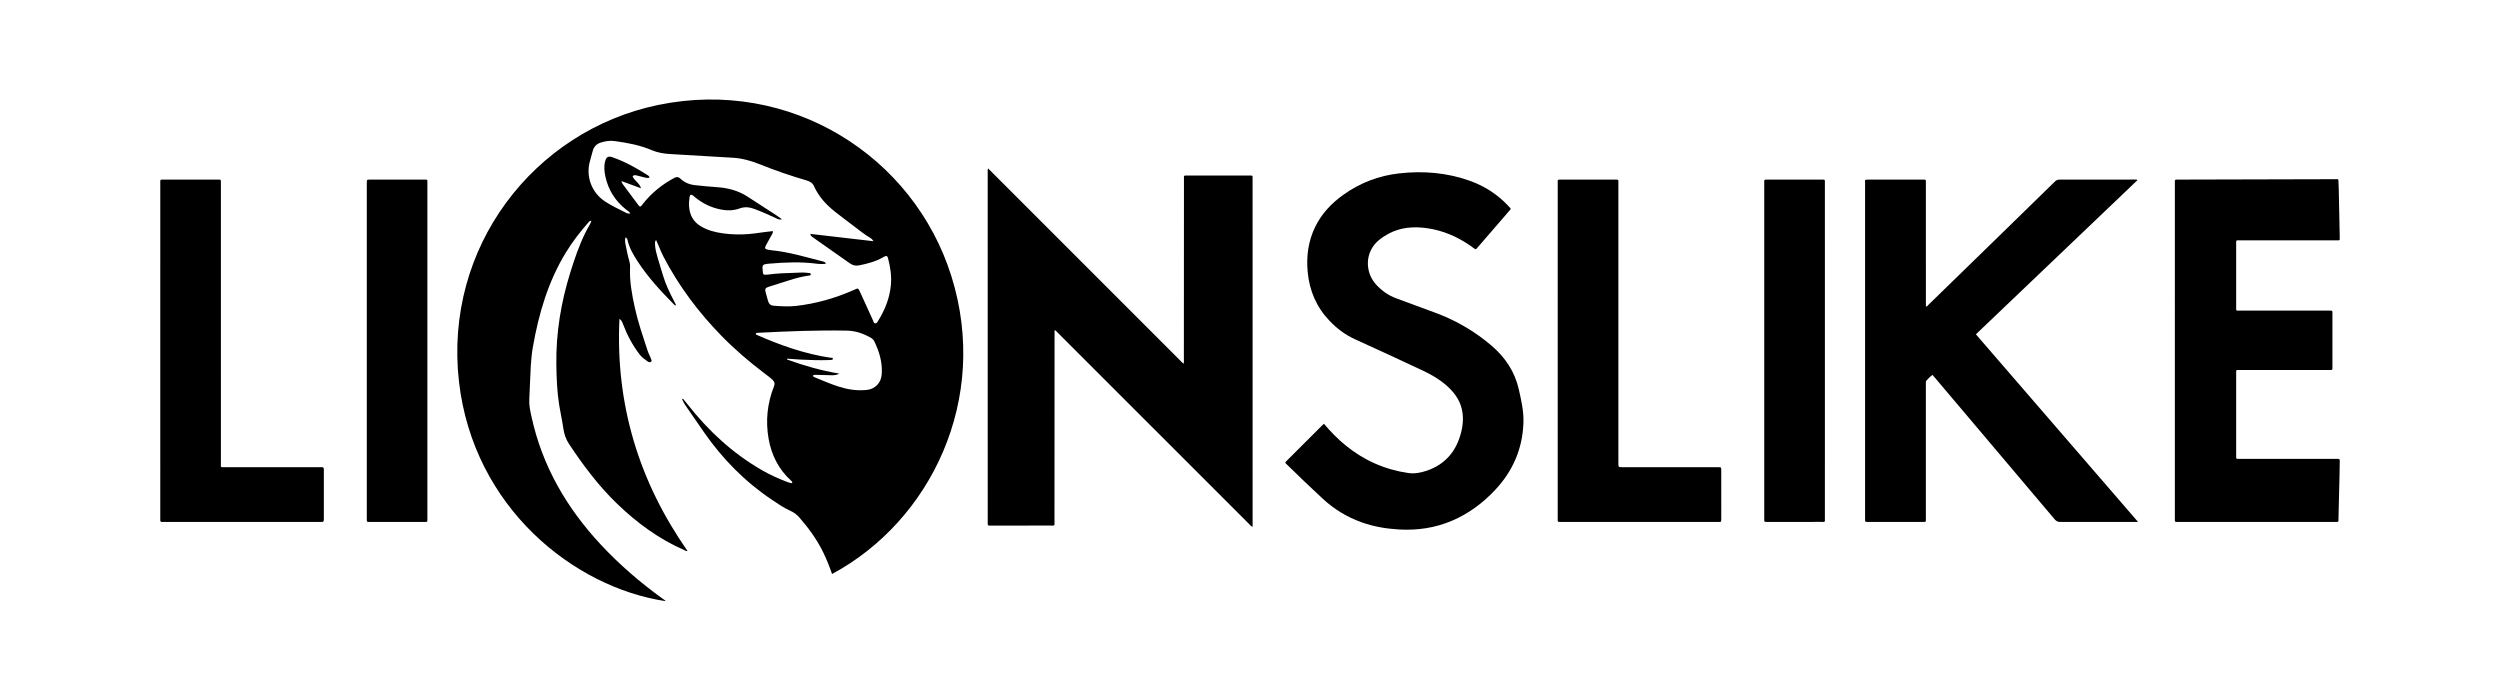
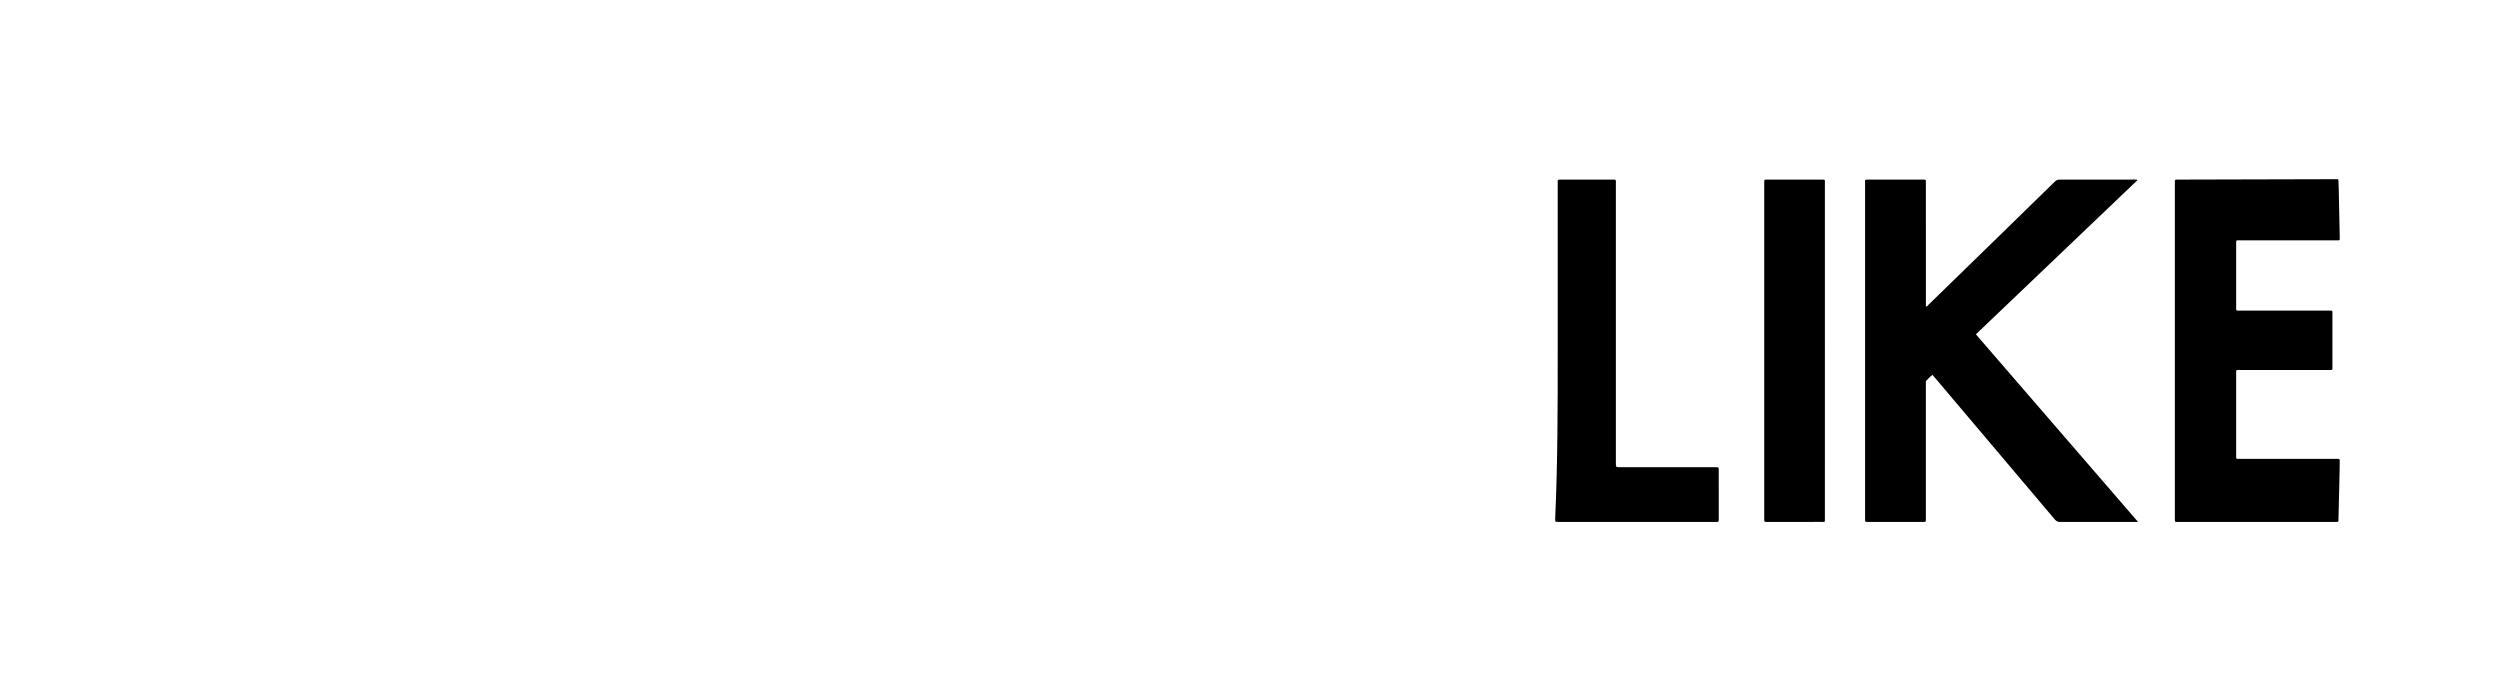
<svg xmlns="http://www.w3.org/2000/svg" xml:space="preserve" viewBox="0 0 1500 405.1" height="405.1px" width="1500px" y="0px" x="0px" id="Layer_1" version="1.1">
  <g>
-     <path d="M632.736,198.2c0,0.712,0,1.466,0,2.22c-0.013,37.422-0.024,74.845-0.046,112.269   c-0.002,3.034,0.386,2.648-2.585,2.65c-11.686,0.016-23.371,0.006-35.057,0.006c-0.501,0-1.004-0.019-1.505,0.002   c-0.643,0.029-0.911-0.271-0.897-0.896c0.013-0.574-0.004-1.147-0.004-1.721c-0.009-69.757-0.02-139.512-0.022-209.268   c0-0.701-0.139-1.42,0.257-2.407c39.084,39.084,78.07,78.069,117.209,117.209c0.386-0.916,0.236-1.692,0.236-2.429   c0.024-35.989,0.034-71.978,0.057-107.968c0.001-2.801-0.422-2.537,2.482-2.538c12.116-0.008,24.232-0.003,36.347-0.003   c0.502,0,1.005,0.018,1.506,0.003c0.658-0.02,0.871,0.326,0.84,0.932c-0.021,0.429-0.002,0.858-0.002,1.29   c0.006,68.824,0.011,137.647,0.017,206.471c0,0.638,0,1.274,0,1.957c-0.344-0.184-0.001,0.005-0.286,0.041   c-0.058,0.007-0.131-0.012-0.18-0.045c-0.117-0.08-0.231-0.17-0.336-0.268c-0.158-0.145-0.307-0.3-0.459-0.451   c-38.99-38.985-77.981-77.971-116.972-116.955c-0.05-0.05-0.1-0.112-0.163-0.138C633.12,198.143,633.049,198.171,632.736,198.2z" clip-rule="evenodd" fill-rule="evenodd" />
    <path d="M1282.822,313.144c-1.221,0-1.854,0-2.488,0c-14.698,0-29.397-0.023-44.098,0.035   c-1.508,0.006-2.473-0.455-3.442-1.603c-23.859-28.266-47.759-56.496-71.651-84.732c-0.509-0.601-1.024-1.195-1.62-1.892   c-1.488,0.912-2.51,2.285-3.719,3.45c-0.289,0.279-0.283,0.639-0.287,0.995c-0.006,0.573-0.003,1.146-0.003,1.721   c0.001,26.531,0.007,53.061,0.001,79.592c0,2.749,0.324,2.428-2.369,2.431c-10.541,0.011-21.082,0.005-31.622,0.005   c-0.502,0-1.005-0.026-1.505,0c-0.765,0.04-1.013-0.352-0.977-1.049c0.022-0.431,0.004-0.862,0.004-1.292   c0-66.9-0.002-133.8,0.005-200.698c0-2.358-0.466-2.337,2.271-2.335c10.684,0.003,21.367,0,32.051,0.002   c0.432,0,0.861,0.005,1.291,0.005c0.635,0.002,0.883,0.33,0.859,0.945c-0.023,0.573-0.003,1.147-0.002,1.721   c0.005,23.734,0.009,47.468,0.014,71.202c0,0.716,0,1.432,0,2.227c0.831,0.086,1.124-0.595,1.531-0.991   c15.933-15.499,31.854-31.011,47.772-46.526c9.345-9.108,18.69-18.217,28.013-27.349c0.811-0.794,1.605-1.238,2.803-1.237   c15.201,0.018,30.402-0.02,45.604-0.033c0.326,0,0.714-0.166,1.174,0.398c-32.269,30.787-64.545,61.584-96.897,92.452   C1217.922,238.059,1250.2,275.402,1282.822,313.144z" clip-rule="evenodd" fill-rule="evenodd" />
-     <path d="M794.37,254.245c4.021,4.816,8.287,9.152,13.026,13.013   c11.036,8.991,23.599,14.548,37.677,16.562c3.731,0.534,7.461-0.196,11.007-1.405c11.195-3.818,17.813-11.842,20.628-23.119   c1.172-4.694,1.47-9.499,0.269-14.268c-1.441-5.72-4.907-10.125-9.275-13.901c-4.206-3.637-8.964-6.41-13.986-8.746   c-13.505-6.278-26.964-12.657-40.552-18.751c-5.951-2.671-10.969-6.455-15.405-11.095c-7.87-8.232-12.116-18.103-13.161-29.425   c-0.867-9.409,0.346-18.449,4.514-26.986c3.898-7.982,9.821-14.232,17.002-19.332c10.01-7.109,21.136-11.386,33.341-12.759   c14.441-1.626,28.62-0.469,42.373,4.421c9.063,3.224,16.935,8.341,23.477,15.435c1.443,1.566,1.445,1.235,0.021,2.881   c-6.192,7.154-12.376,14.319-18.562,21.478c-0.233,0.271-0.497,0.522-0.703,0.813c-0.444,0.634-0.887,0.516-1.429,0.107   c-0.971-0.735-1.962-1.444-2.971-2.127c-7.578-5.126-15.801-8.674-24.891-10.042c-8.262-1.243-16.3-0.752-23.824,3.325   c-2.02,1.094-3.928,2.355-5.698,3.83c-8.316,6.927-8.486,18.921-1.669,26.479c3.363,3.729,7.38,6.58,12.093,8.343   c8.178,3.062,16.409,5.983,24.576,9.072c12.04,4.553,22.956,11.033,32.739,19.412c8.178,7.005,13.863,15.503,16.29,26.151   c1.516,6.654,3.036,13.259,2.782,20.146c-0.572,15.575-6.371,28.932-17.006,40.241c-7.402,7.871-15.898,14.214-25.893,18.454   c-10.152,4.307-20.741,5.859-31.721,5.234c-7.631-0.434-15.087-1.69-22.296-4.241c-8.825-3.122-16.653-7.891-23.54-14.261   c-7.211-6.672-14.316-13.451-21.319-20.339c-1.413-1.392-1.481-1.136-0.008-2.61c7.048-7.048,14.099-14.09,21.151-21.132   C793.679,254.853,793.952,254.624,794.37,254.245z" clip-rule="evenodd" fill-rule="evenodd" />
    <path d="M1304.914,210.377c0-33.339-0.004-66.677,0.006-100.017   c0.002-2.847-0.482-2.597,2.654-2.604c31.116-0.085,62.231-0.159,93.348-0.238c0.143,0,0.287,0,0.431,0   c1.796-0.012,1.665-0.099,1.729,1.563c0.057,1.504,0.14,3.008,0.172,4.513c0.19,9.103,0.373,18.206,0.559,27.309   c0.01,0.503,0.021,1.005,0.023,1.507c0.006,1.908,0.147,1.792-1.682,1.781c-0.358-0.003-0.718,0-1.075,0   c-18.927,0-37.855,0-56.783,0c-0.573,0-1.147,0.021-1.721-0.003c-0.664-0.027-0.887,0.316-0.871,0.921   c0.011,0.43-0.003,0.86-0.003,1.29c0,12.619,0,25.237,0,37.854c0,0.359,0.035,0.721-0.006,1.075   c-0.101,0.894,0.362,1.112,1.144,1.053c0.499-0.039,1.004-0.007,1.505-0.007c17.565,0,35.131-0.005,52.696,0.004   c2.705,0.002,2.409-0.326,2.412,2.392c0.009,10.323,0.003,20.648,0.003,30.972c0,0.432-0.026,0.863,0.001,1.291   c0.053,0.774-0.353,0.997-1.045,0.965c-0.573-0.025-1.148-0.003-1.721-0.003c-17.28,0-34.558,0-51.836,0   c-0.359,0-0.718-0.003-1.076,0.002c-2.271,0.026-2.074-0.298-2.074,2.055c-0.006,16.418-0.003,32.837-0.003,49.254   c0,0.359,0.021,0.718,0,1.075c-0.045,0.774,0.365,0.993,1.062,0.948c0.501-0.032,1.004-0.005,1.506-0.005   c18.998,0,37.999-0.001,56.998-0.001c0.43,0,0.867,0.05,1.289-0.009c1.077-0.152,1.334,0.334,1.302,1.339   c-0.098,3.01-0.093,6.022-0.16,9.032c-0.191,8.457-0.385,16.914-0.605,25.37c-0.059,2.222,0.241,2.089-2.116,2.09   c-31.33,0-62.66,0-93.992,0c-2.244,0-2.069,0.162-2.069-2.105C1304.914,277.484,1304.914,243.93,1304.914,210.377z" clip-rule="evenodd" fill-rule="evenodd" />
-     <path d="M96.166,210.165c0-33.26-0.002-66.521,0.004-99.781   c0.001-2.97-0.348-2.603,2.645-2.605c10.394-0.014,20.788-0.004,31.181-0.004c0.501,0,1.005,0.021,1.505-0.004   c0.709-0.037,1.07,0.233,1.032,0.984c-0.028,0.572-0.003,1.146-0.003,1.72c0,55.696-0.003,111.392,0.008,167.089   c0,3.03-0.549,2.746,2.707,2.747c18.708,0.009,37.418,0.005,56.126,0.005c0.501,0,1.009,0.047,1.504-0.009   c1.182-0.136,1.431,0.432,1.427,1.511c-0.034,9.963-0.035,19.928,0.001,29.891c0.003,1.127-0.354,1.587-1.474,1.445   c-0.353-0.045-0.716-0.007-1.075-0.007c-31.037,0-62.075,0-93.113,0c-0.358,0-0.724-0.047-1.074,0.007   c-1.217,0.191-1.508-0.435-1.407-1.49c0.047-0.497,0.007-1.004,0.007-1.505C96.166,276.827,96.166,243.496,96.166,210.165z" clip-rule="evenodd" fill-rule="evenodd" />
-     <path d="M934.626,210.42c0-33.331-0.003-66.66,0.006-99.991   c0-2.896-0.422-2.653,2.612-2.654c10.465-0.006,20.93-0.001,31.396-0.001c0.502,0,1.004,0.016,1.505,0   c0.641-0.021,0.898,0.29,0.881,0.909c-0.018,0.573,0,1.147,0,1.721c0,55.767,0,111.533,0,167.301c0,2.608,0,2.61,2.637,2.61   c18.709,0,37.417,0,56.124,0c0.359,0,0.718-0.003,1.077,0c1.863,0.021,1.881,0.021,1.882,1.886   c0.006,9.676-0.004,19.353,0.008,29.03c0.003,2.208-0.165,1.915-1.842,1.915c-31.466,0-62.935-0.002-94.4,0.003   c-2.09,0-1.883,0.03-1.883-2.305C934.626,277.371,934.626,243.896,934.626,210.42z" clip-rule="evenodd" fill-rule="evenodd" />
-     <path d="M256.434,210.609c0,33.127,0,66.254,0,99.381c0,0.358,0,0.718,0,1.076   c0,2.397,0.093,2.075-2.069,2.077c-10.755,0.006-21.511,0.003-32.267,0.003c-0.358,0-0.717-0.017-1.076,0.001   c-0.614,0.031-0.943-0.222-0.935-0.863c0.006-0.502-0.006-1.003-0.006-1.506c0-66.898,0-133.799,0-200.697   c0-0.143-0.001-0.287,0-0.431c0.019-1.856,0.019-1.874,1.875-1.875c10.756-0.005,21.512-0.005,32.267,0   c2.446,0.001,2.209-0.246,2.209,2.163c0.003,25.599,0.002,51.196,0.002,76.794C256.434,194.692,256.434,202.65,256.434,210.609z" clip-rule="evenodd" fill-rule="evenodd" />
+     <path d="M934.626,210.42c0-33.331-0.003-66.66,0.006-99.991   c0-2.896-0.422-2.653,2.612-2.654c10.465-0.006,20.93-0.001,31.396-0.001c0.641-0.021,0.898,0.29,0.881,0.909c-0.018,0.573,0,1.147,0,1.721c0,55.767,0,111.533,0,167.301c0,2.608,0,2.61,2.637,2.61   c18.709,0,37.417,0,56.124,0c0.359,0,0.718-0.003,1.077,0c1.863,0.021,1.881,0.021,1.882,1.886   c0.006,9.676-0.004,19.353,0.008,29.03c0.003,2.208-0.165,1.915-1.842,1.915c-31.466,0-62.935-0.002-94.4,0.003   c-2.09,0-1.883,0.03-1.883-2.305C934.626,277.371,934.626,243.896,934.626,210.42z" clip-rule="evenodd" fill-rule="evenodd" />
    <path d="M1094.936,210.632c0,33.33,0.001,66.661-0.006,99.992   c0,2.957,0.323,2.51-2.481,2.514c-10.536,0.018-21.073,0.008-31.609,0.006c-0.502,0-1.004-0.006-1.506-0.007   c-0.535-0.002-0.76-0.31-0.773-0.804c-0.014-0.502-0.012-1.003-0.012-1.505c0-66.948,0-133.896,0-200.845   c0-0.358,0.021-0.717-0.005-1.074c-0.06-0.821,0.299-1.191,1.126-1.14c0.429,0.026,0.859,0.004,1.289,0.004   c10.538,0,21.074,0,31.61,0c0.503,0,1.005,0.014,1.505,0.001c0.653-0.018,0.878,0.327,0.862,0.931   c-0.015,0.572-0.002,1.146-0.002,1.719C1094.936,143.827,1094.936,177.23,1094.936,210.632z" clip-rule="evenodd" fill-rule="evenodd" />
-     <path d="M570.819,165.675c-22.667-72.198-96.74-119.063-175.86-102.713   C320.38,78.374,266.06,148.434,275.411,229.197c8.708,75.212,68.74,123.196,123.982,131.501c-0.464-0.698-1.204-1.03-1.831-1.485   c-13.394-9.692-25.883-20.409-37.157-32.529c-20.409-21.94-35.021-47.003-41.468-76.507c-0.766-3.505-1.583-6.979-1.359-10.612   c0.182-2.933,0.244-5.873,0.379-8.809c0.346-7.516,0.46-15.065,1.76-22.49c3.506-20.02,9.135-39.304,19.85-56.834   c3.909-6.394,8.478-12.249,13.382-17.873c0.43-0.492,0.838-1.164,1.899-1.056c-0.273,0.984-0.702,1.764-1.141,2.55   c-0.906,1.626-1.85,3.236-2.66,4.91c-3.688,7.624-6.405,15.597-8.914,23.684c-5.565,17.934-8.589,36.21-8.326,55.006   c0.114,8.174,0.42,16.339,1.71,24.425c0.745,4.665,1.825,9.281,2.478,13.956c0.478,3.421,1.551,6.536,3.439,9.386   c8.373,12.632,17.415,24.705,28.32,35.33c12.125,11.814,25.546,21.681,41.129,28.456c0.479,0.209,0.924,0.671,1.621,0.378   c-14.21-20.396-25.268-42.288-32.307-66.146c-7.027-23.813-9.731-48.107-8.525-73.117c1.374,0.954,1.735,2.114,2.165,3.245   c2.452,6.466,5.646,12.523,9.865,18.029c1.336,1.744,3.062,2.995,4.821,4.236c0.646,0.457,1.431,0.643,2.022,0.282   c0.795-0.485,0.246-1.345,0.021-1.942c-0.625-1.674-1.523-3.252-2.076-4.945c-2.754-8.435-5.667-16.82-7.578-25.512   c-1.773-8.066-3.283-16.148-2.871-24.466c0.068-1.378-0.176-2.734-0.563-4.029c-0.965-3.233-1.534-6.549-2.219-9.841   c-0.274-1.316-0.339-2.619,0.028-4.047c1.003,0.887,1.036,0.88,1.135,1.342c1.042,4.856,3.465,9.055,6.141,13.155   c6.148,9.421,13.693,17.656,21.582,25.605c0.375,0.378,0.704,0.885,1.566,0.81c-0.47-0.96-0.876-1.844-1.33-2.702   c-2.647-5.007-5.072-10.106-6.675-15.565c-1.009-3.433-2.12-6.836-3.11-10.274c-0.752-2.613-1.471-5.247-1.582-7.99   c-0.035-0.862-0.19-1.78,0.618-2.716c0.583,1.294,1.125,2.377,1.566,3.499c0.892,2.269,1.844,4.509,2.97,6.669   c9.117,17.487,20.842,33.092,34.561,47.184c8.058,8.277,16.851,15.769,26.065,22.752c1.655,1.254,3.349,2.455,4.836,3.928   c1.144,1.135,1.394,2.174,0.752,3.797c-4.016,10.168-5.111,20.749-3.221,31.459c1.719,9.737,6.001,18.32,13.462,25.089   c0.398,0.361,0.966,0.688,0.645,1.535c-1.12-0.033-2.18-0.438-3.231-0.838c-5.16-1.966-10.178-4.25-14.961-7.012   c-17.5-10.101-32.053-23.54-44.474-39.384c-0.752-0.958-1.515-1.908-2.309-2.832c-0.239-0.276-0.463-0.784-1.074-0.4   c0.573,1.296,1.19,2.563,1.998,3.731c3.707,5.365,7.409,10.733,11.123,16.094c11.185,16.144,24.747,29.896,41.12,40.807   c3.396,2.264,6.75,4.623,10.492,6.29c2.215,0.985,4.11,2.326,5.68,4.134c5.611,6.464,10.625,13.329,14.369,21.074   c1.997,4.132,3.698,8.375,5.225,12.835C558.393,312.644,594.003,239.518,570.819,165.675z M529.066,224.02   c-0.219,3.941-1.819,7.013-5.394,8.907c-1.492,0.79-3.119,1.008-4.768,1.133c-5.513,0.419-10.843-0.52-16.064-2.211   c-4.701-1.522-9.228-3.498-13.794-5.369c-0.516-0.212-1.091-0.381-1.364-1.066c0.745-0.726,1.701-0.507,2.576-0.493   c2.936,0.05,5.871,0.153,8.807,0.227c1.413,0.035,2.805-0.062,4.559-0.981c-11.062-1.792-21.325-4.829-31.414-8.466   c0.032-0.168,0.063-0.337,0.095-0.506c2.524,0.18,5.047,0.396,7.573,0.534c5.863,0.32,11.73,0.5,17.603,0.308   c0.214-0.008,0.433-0.006,0.643-0.046c0.595-0.113,1.555,0.118,1.574-0.71c0.021-0.934-0.984-0.579-1.531-0.66   c-15.345-2.287-29.811-7.404-43.94-13.61c-0.255-0.112-0.488-0.276-0.722-0.429c-0.044-0.029-0.04-0.129-0.107-0.374   c0.516-0.598,1.193-0.518,1.824-0.55c17.671-0.908,35.347-1.612,53.048-1.271c5.224,0.101,9.953,1.821,14.418,4.4   c0.824,0.475,1.469,1.151,1.885,2.009C527.518,210.864,529.447,217.167,529.066,224.02z M534.523,171.118   c-0.732,7.733-3.497,14.719-7.57,21.246c-0.441,0.708-0.781,1.734-1.781,1.648c-1.016-0.086-1.11-1.211-1.452-1.951   c-2.515-5.463-4.988-10.943-7.479-16.418c-0.267-0.585-0.553-1.162-0.843-1.736c-0.342-0.68-0.86-0.927-1.588-0.6   c-0.588,0.262-1.174,0.527-1.763,0.786c-11.084,4.876-22.62,8.157-34.66,9.487c-4.417,0.487-8.877,0.194-13.314-0.16   c-1.763-0.141-2.724-1.147-3.2-2.714c-0.541-1.78-1.039-3.574-1.501-5.377c-0.502-1.952-0.176-2.601,1.74-3.223   c4.084-1.326,8.196-2.565,12.28-3.888c3.684-1.191,7.406-2.185,11.241-2.777c0.635-0.098,1.896,0.064,1.816-1.003   c-0.061-0.804-1.197-0.627-1.835-0.719c-2.491-0.354-5.005-0.133-7.507-0.048c-5.442,0.184-10.889,0.32-16.294,1.072   c-0.566,0.079-1.143,0.09-1.715,0.115c-0.766,0.034-1.207-0.345-1.333-1.096c-0.024-0.141-0.028-0.285-0.044-0.428   c-0.529-4.614-0.488-4.763,4.109-5.162c9.51-0.827,19.026-1.183,28.536,0.095c1.672,0.225,3.353,0.21,5.141,0.018   c-0.288-1.061-1-1.214-1.672-1.384c-10.332-2.621-20.547-5.785-31.233-6.78c-0.569-0.053-1.136-0.154-1.696-0.271   c-2.01-0.417-2.262-0.917-1.273-2.788c1.037-1.963,2.17-3.873,3.224-5.827c0.396-0.733,1.005-1.41,0.887-2.561   c-2.438,0.29-4.831,0.509-7.201,0.873c-4.969,0.765-9.955,1.26-14.985,1.102c-5.026-0.158-10.005-0.688-14.847-2.133   c-2.135-0.637-4.153-1.55-6.083-2.67c-4.535-2.629-6.762-6.66-7.157-11.784c-0.155-2.007-0.028-4.018,0.314-6.001   c0.222-1.286,0.872-1.525,1.969-0.81c0.297,0.192,0.538,0.471,0.81,0.703c4.975,4.228,10.679,6.938,17.121,7.956   c3.356,0.531,6.768,0.393,9.976-0.808c3.096-1.159,6.02-0.84,9,0.274c4.497,1.68,8.875,3.63,13.22,5.664   c0.884,0.414,1.771,0.973,3.267,0.503c-1.401-0.993-2.47-1.809-3.594-2.539c-5.644-3.675-11.303-7.323-16.954-10.988   c-5.617-3.643-11.832-5.289-18.459-5.724c-4.431-0.29-8.853-0.744-13.269-1.221c-3.289-0.356-6.24-1.611-8.657-3.913   c-1.103-1.05-2.174-1.166-3.491-0.473c-7.461,3.928-13.857,9.139-19.087,15.762c-0.177,0.224-0.312,0.482-0.495,0.701   c-0.834,0.993-1.23,1.075-2.024,0.032c-3.212-4.217-6.361-8.484-9.51-12.75c-0.288-0.39-0.411-0.899-0.811-1.813   c4.043,1.487,7.73,2.844,11.842,4.356c-0.994-3.328-4.136-4.54-5.094-7.242c0.757-0.738,1.522-0.738,2.416-0.476   c1.578,0.464,3.193,0.801,4.781,1.233c0.968,0.263,1.919,0.384,2.941,0.136c-0.046-0.964-0.721-1.287-1.304-1.655   c-6.496-4.092-13.143-7.887-20.428-10.431c-0.135-0.047-0.26-0.124-0.395-0.171c-2.611-0.908-3.835-0.213-4.502,2.542   c-0.744,3.071-0.458,6.111,0.215,9.152c1.774,8.006,5.912,14.519,12.316,19.62c0.874,0.695,1.857,1.29,2.708,2.372   c-1.345,0.325-2.307-0.21-3.189-0.648c-4.041-2.004-8.108-3.964-11.905-6.42c-8.243-5.331-11.904-15.175-9.162-24.563   c0.563-1.922,1.105-3.852,1.597-5.794c0.634-2.504,2.185-4.178,4.583-4.996c2.803-0.955,5.683-1.384,8.667-0.979   c7.61,1.035,15.123,2.421,22.244,5.467c3.46,1.48,7.145,2.074,10.88,2.299c12.591,0.755,25.184,1.463,37.772,2.226   c5.635,0.341,11.013,1.874,16.209,3.963c9.172,3.691,18.504,6.898,27.994,9.66c1.94,0.566,3.573,1.527,4.43,3.438   c2.8,6.246,7.29,11.112,12.571,15.3c3.874,3.071,7.84,6.028,11.788,9.006c3.087,2.331,6.081,4.794,9.44,6.742   c0.681,0.396,1.238,0.904,1.925,1.975c-12.848-1.49-25.292-2.935-37.943-4.401c0.201,1.146,0.851,1.588,1.468,2.022   c7.442,5.238,14.894,10.462,22.335,15.702c1.683,1.184,3.534,1.546,5.519,1.153c5.003-0.988,9.897-2.315,14.379-4.857   c0.187-0.106,0.365-0.23,0.556-0.327c1.413-0.71,1.994-0.55,2.382,0.938C534.212,160.256,535.045,165.606,534.523,171.118z" clip-rule="evenodd" fill-rule="evenodd" />
  </g>
</svg>